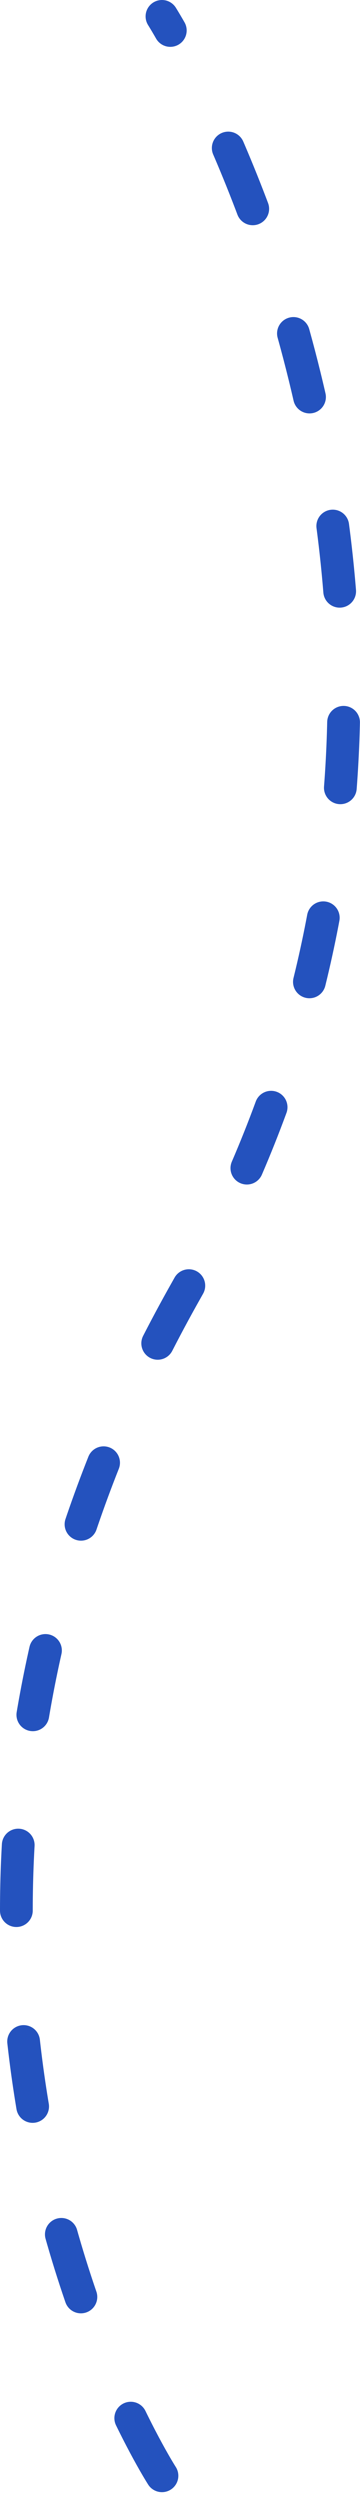
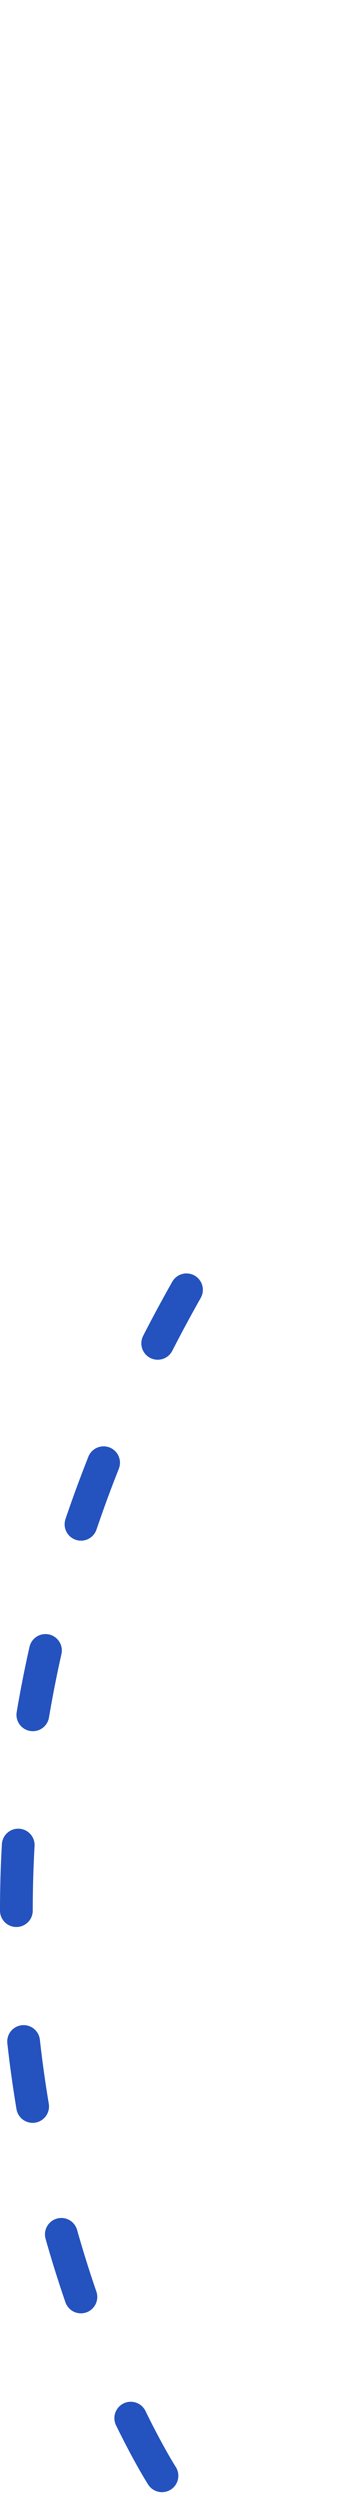
<svg xmlns="http://www.w3.org/2000/svg" width="31" height="215" fill="none">
-   <path d="M13.947 212.92s-29.568-45.98 2.112-101.993S13.947 1.41 13.947 1.41" stroke="#2452be" stroke-width="2.82" stroke-linecap="round" stroke-linejoin="round" stroke-dasharray="5.64 11.28" />
+   <path d="M13.947 212.92s-29.568-45.98 2.112-101.993" stroke="#2452be" stroke-width="2.82" stroke-linecap="round" stroke-linejoin="round" stroke-dasharray="5.64 11.28" />
</svg>